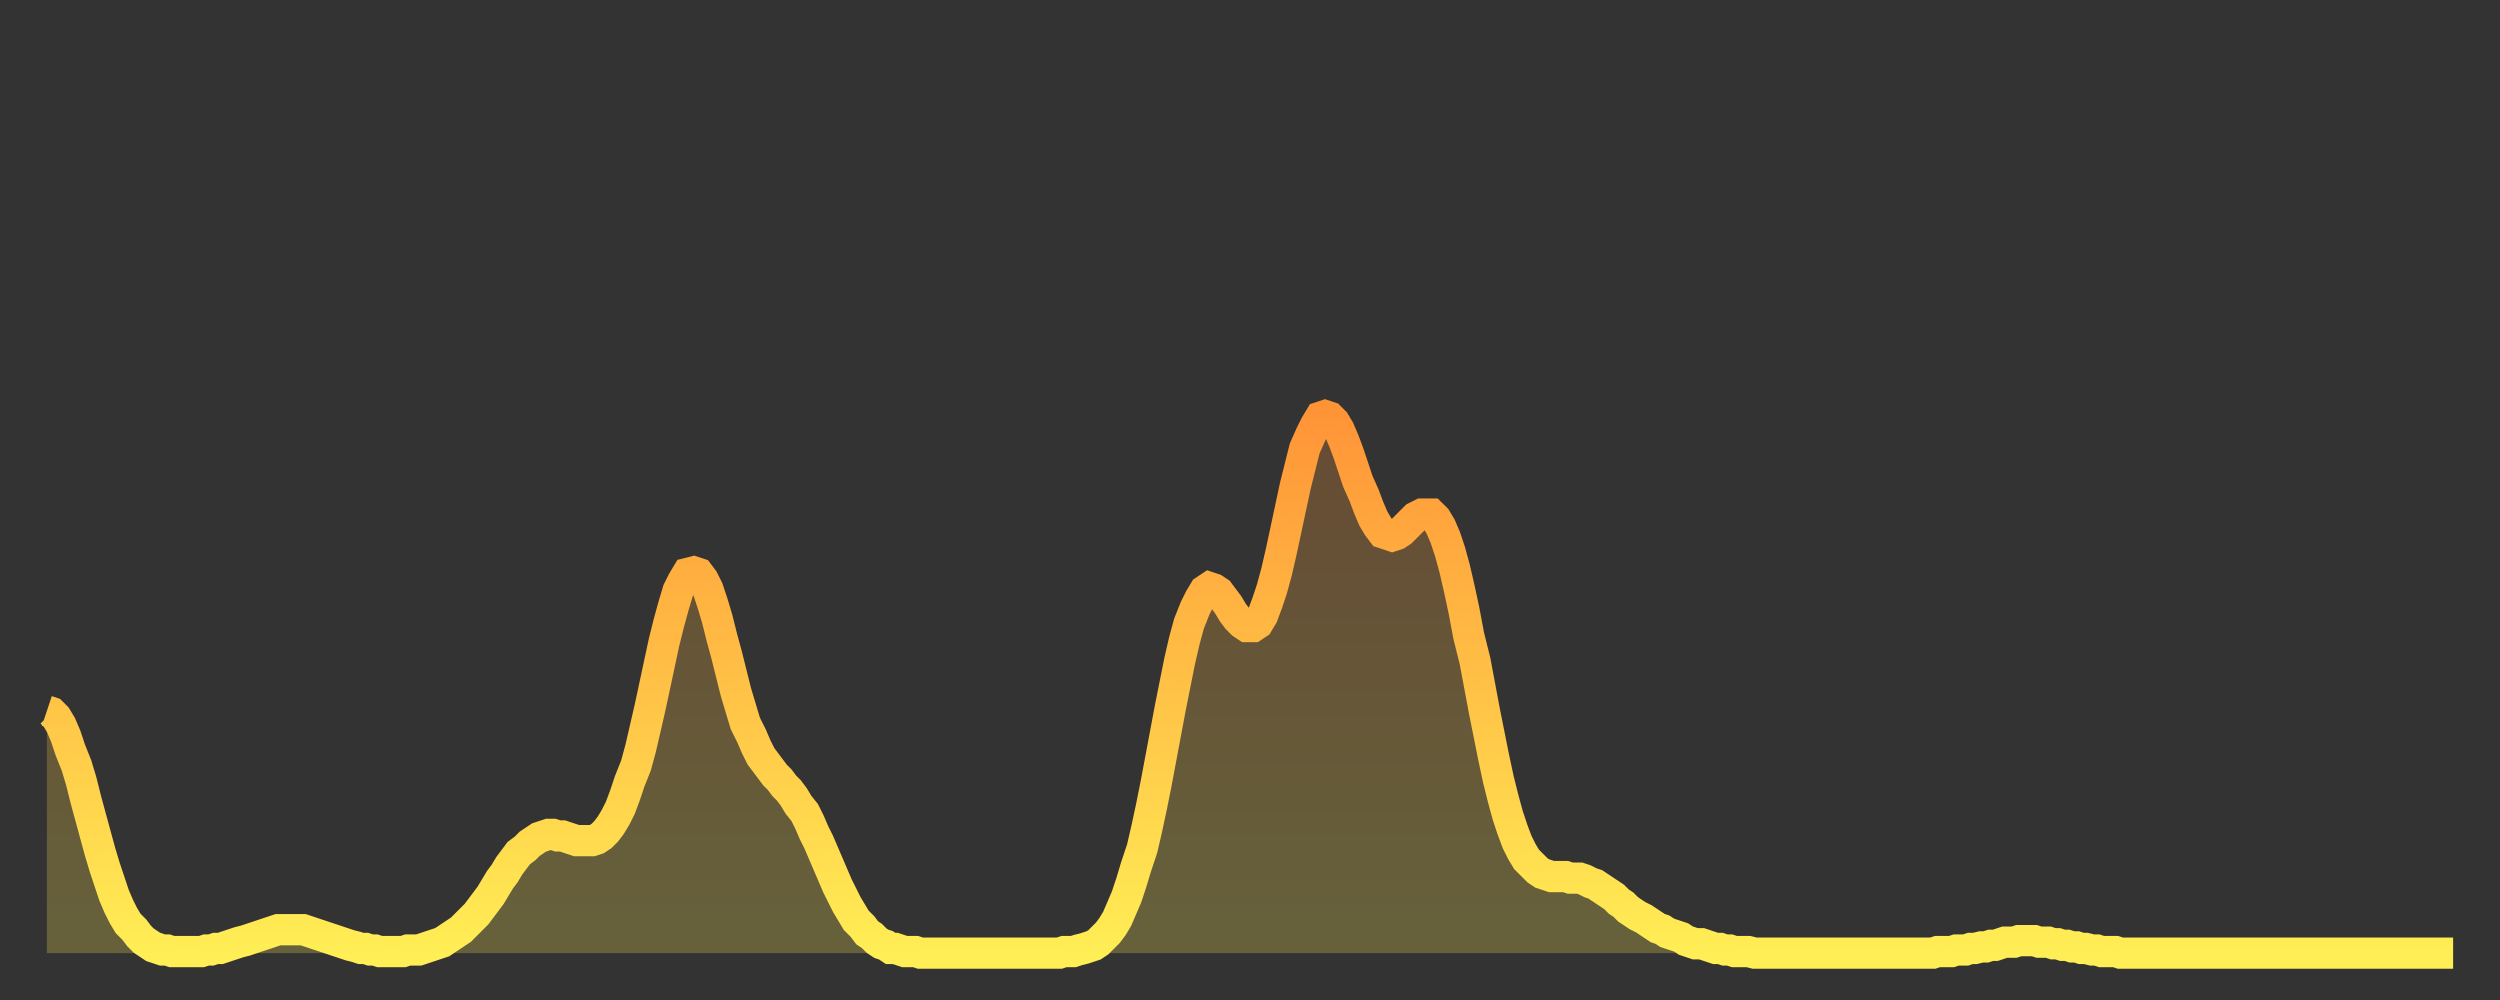
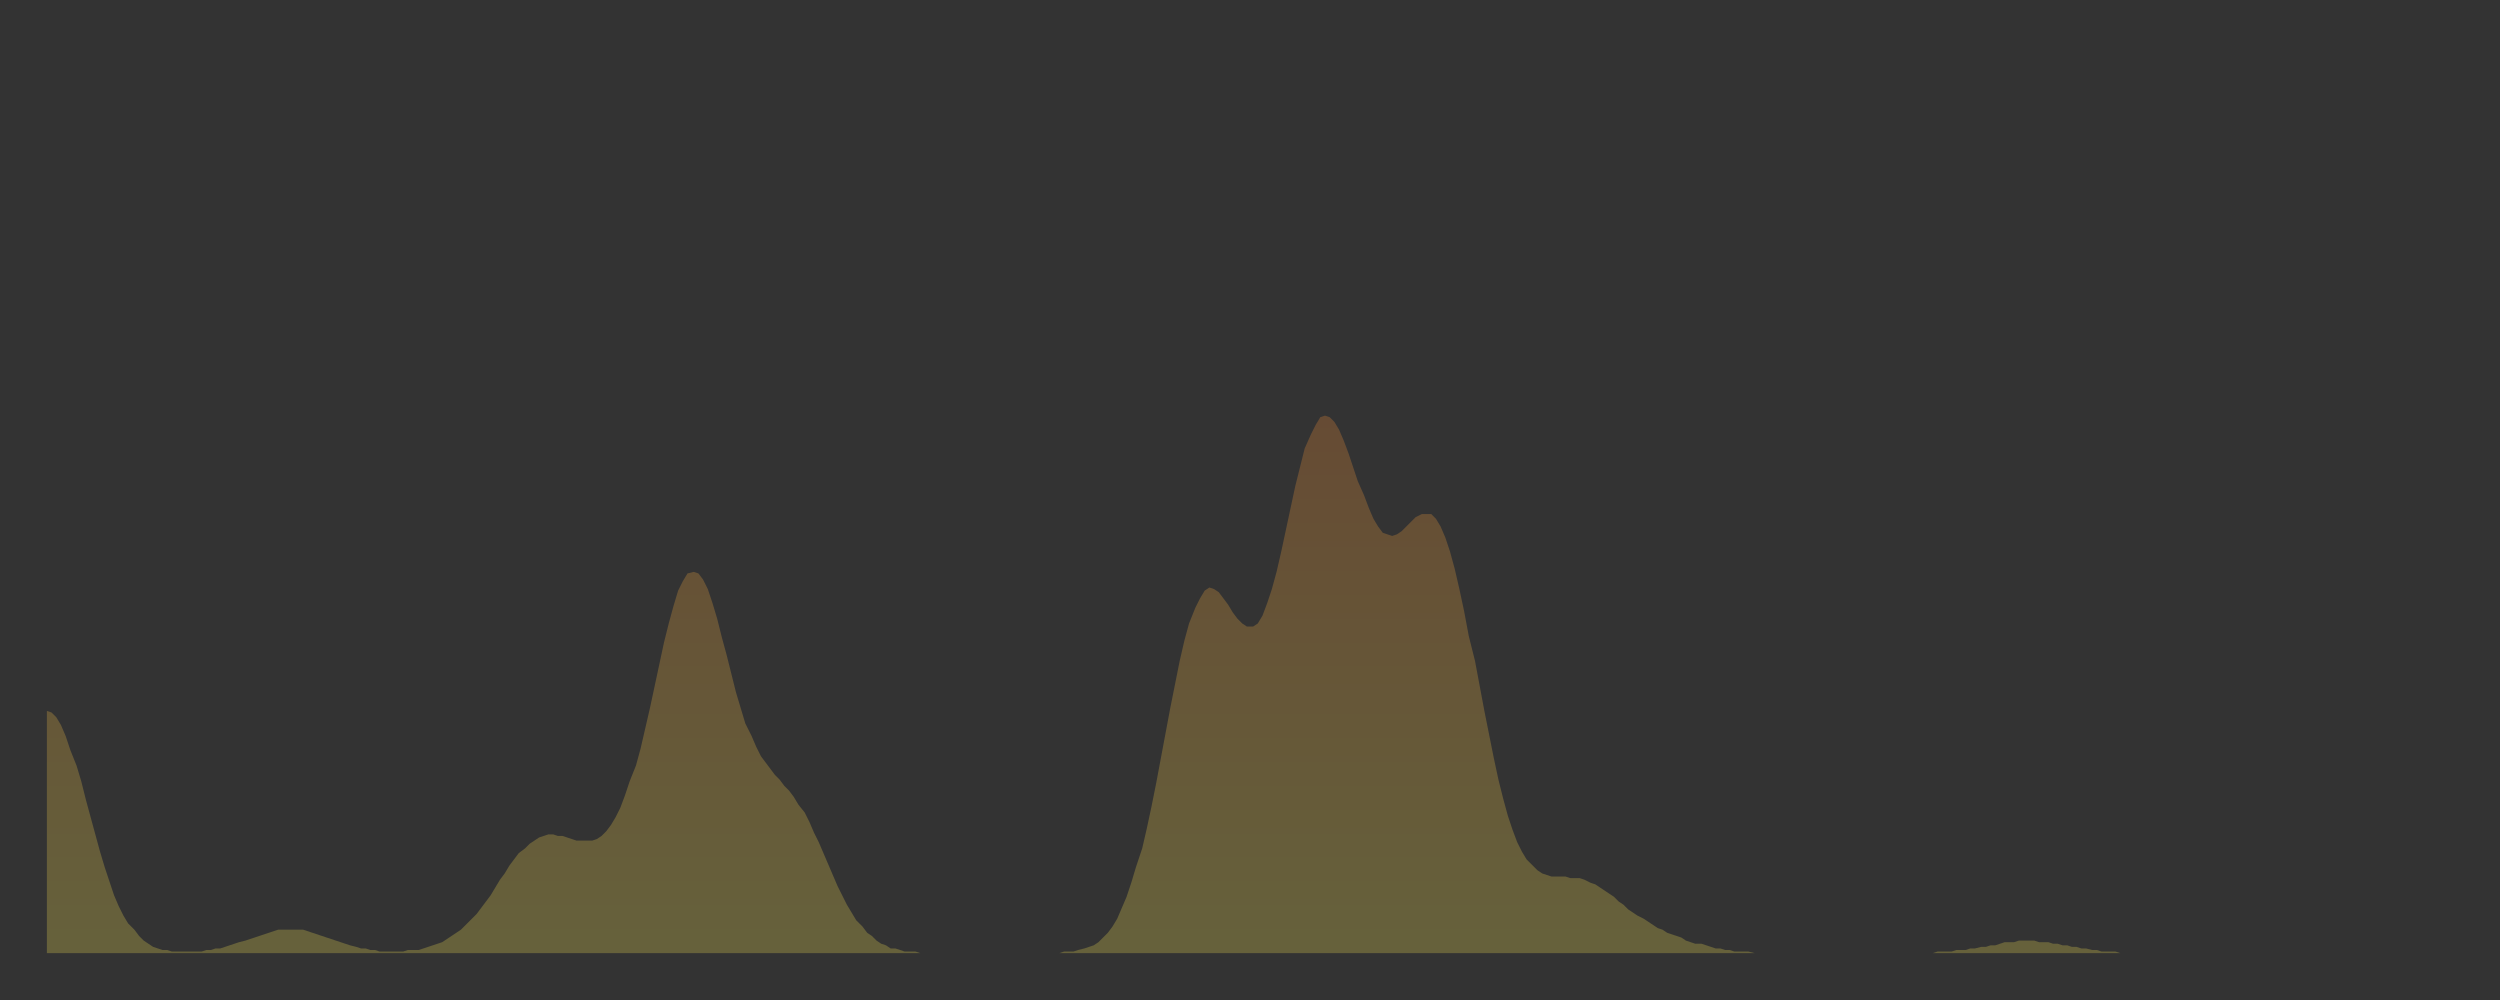
<svg xmlns="http://www.w3.org/2000/svg" baseProfile="full" height="64" version="1.1" width="160">
  <rect width="100%" height="100%" fill="#333333" stroke="none" />
  <defs>
    <linearGradient id="id308536" x1="0" x2="0" y1="0" y2="1">
      <stop offset="0%" stop-color="#ff9437" />
      <stop offset="50%" stop-color="#ffc146" />
      <stop offset="100%" stop-color="#ffee55" />
    </linearGradient>
  </defs>
  <g transform="translate(3,3)">
    <g>
-       <path d="M 0.0 42.5 0.3 42.6 0.6 42.9 0.9 43.4 1.2 44.1 1.5 45.0 1.9 46.0 2.2 47.0 2.5 48.2 2.8 49.3 3.1 50.4 3.4 51.5 3.7 52.5 4.0 53.4 4.3 54.3 4.6 55.0 4.9 55.6 5.2 56.1 5.6 56.5 5.9 56.9 6.2 57.2 6.5 57.4 6.8 57.6 7.1 57.7 7.4 57.8 7.7 57.8 8.0 57.9 8.3 57.9 8.6 57.9 8.9 57.9 9.3 57.9 9.6 57.9 9.9 57.9 10.2 57.8 10.5 57.8 10.8 57.7 11.1 57.7 11.4 57.6 11.7 57.5 12.0 57.4 12.3 57.3 12.7 57.2 13.0 57.1 13.3 57.0 13.6 56.9 13.9 56.8 14.2 56.7 14.5 56.6 14.8 56.5 15.1 56.5 15.4 56.5 15.7 56.5 16.0 56.5 16.4 56.5 16.7 56.6 17.0 56.7 17.3 56.8 17.6 56.9 17.9 57.0 18.2 57.1 18.5 57.2 18.8 57.3 19.1 57.4 19.4 57.5 19.8 57.6 20.1 57.7 20.4 57.7 20.7 57.8 21.0 57.8 21.3 57.9 21.6 57.9 21.9 57.9 22.2 57.9 22.5 57.9 22.8 57.9 23.1 57.8 23.5 57.8 23.8 57.8 24.1 57.7 24.4 57.6 24.7 57.5 25.0 57.4 25.3 57.3 25.6 57.1 25.9 56.9 26.2 56.7 26.5 56.5 26.8 56.2 27.2 55.8 27.5 55.5 27.8 55.1 28.1 54.7 28.4 54.3 28.7 53.8 29.0 53.3 29.3 52.9 29.6 52.4 29.9 52.0 30.2 51.6 30.6 51.3 30.9 51.0 31.2 50.8 31.5 50.6 31.8 50.5 32.1 50.4 32.4 50.4 32.7 50.5 33.0 50.5 33.3 50.6 33.6 50.7 33.9 50.8 34.3 50.8 34.6 50.8 34.9 50.8 35.2 50.7 35.5 50.5 35.8 50.2 36.1 49.8 36.4 49.3 36.7 48.7 37.0 47.9 37.3 47.0 37.7 46.0 38.0 44.9 38.3 43.6 38.6 42.3 38.9 40.9 39.2 39.5 39.5 38.1 39.8 36.9 40.1 35.8 40.4 34.8 40.7 34.2 41.0 33.7 41.4 33.6 41.7 33.7 42.0 34.1 42.3 34.7 42.6 35.6 42.9 36.6 43.2 37.8 43.5 38.9 43.8 40.1 44.1 41.3 44.4 42.3 44.7 43.3 45.1 44.1 45.4 44.8 45.7 45.4 46.0 45.8 46.3 46.2 46.6 46.6 46.9 46.9 47.2 47.3 47.5 47.6 47.8 48.0 48.1 48.5 48.5 49.0 48.8 49.6 49.1 50.3 49.4 50.9 49.7 51.6 50.0 52.3 50.3 53.0 50.6 53.7 50.9 54.3 51.2 54.9 51.5 55.4 51.8 55.9 52.2 56.3 52.5 56.7 52.8 56.9 53.1 57.2 53.4 57.4 53.7 57.5 54.0 57.7 54.3 57.7 54.6 57.8 54.9 57.9 55.2 57.9 55.6 57.9 55.9 58.0 56.2 58.0 56.5 58.0 56.8 58.0 57.1 58.0 57.4 58.0 57.7 58.0 58.0 58.0 58.3 58.0 58.6 58.0 58.9 58.0 59.3 58.0 59.6 58.0 59.9 58.0 60.2 58.0 60.5 58.0 60.8 58.0 61.1 58.0 61.4 58.0 61.7 58.0 62.0 58.0 62.3 58.0 62.6 58.0 63.0 58.0 63.3 58.0 63.6 58.0 63.9 58.0 64.2 58.0 64.5 58.0 64.8 58.0 65.1 57.9 65.4 57.9 65.7 57.9 66.0 57.8 66.4 57.7 66.7 57.6 67.0 57.5 67.3 57.3 67.6 57.0 67.9 56.7 68.2 56.3 68.5 55.8 68.8 55.1 69.1 54.4 69.4 53.5 69.7 52.5 70.1 51.3 70.4 50.0 70.7 48.6 71.0 47.1 71.3 45.5 71.6 43.9 71.9 42.3 72.2 40.8 72.5 39.3 72.8 38.0 73.1 36.9 73.5 35.9 73.8 35.3 74.1 34.8 74.4 34.6 74.7 34.7 75.0 34.9 75.3 35.3 75.6 35.7 75.9 36.2 76.2 36.6 76.5 36.9 76.8 37.1 77.2 37.1 77.5 36.9 77.8 36.4 78.1 35.6 78.4 34.7 78.7 33.6 79.0 32.3 79.3 30.9 79.6 29.5 79.9 28.1 80.2 26.9 80.5 25.7 80.9 24.8 81.2 24.2 81.5 23.7 81.8 23.6 82.1 23.7 82.4 24.0 82.7 24.5 83.0 25.2 83.3 26.0 83.6 26.9 83.9 27.8 84.3 28.7 84.6 29.5 84.9 30.2 85.2 30.7 85.5 31.1 85.8 31.2 86.1 31.3 86.4 31.2 86.7 31.0 87.0 30.7 87.3 30.4 87.6 30.1 88.0 29.9 88.3 29.9 88.6 29.9 88.9 30.2 89.2 30.7 89.5 31.4 89.8 32.3 90.1 33.4 90.4 34.7 90.7 36.1 91.0 37.7 91.4 39.3 91.7 40.9 92.0 42.5 92.3 44.0 92.6 45.5 92.9 46.9 93.2 48.1 93.5 49.2 93.8 50.1 94.1 50.9 94.4 51.5 94.7 52.0 95.1 52.4 95.4 52.7 95.7 52.9 96.0 53.0 96.3 53.1 96.6 53.1 96.9 53.1 97.2 53.1 97.5 53.2 97.8 53.2 98.1 53.2 98.4 53.3 98.8 53.5 99.1 53.6 99.4 53.8 99.7 54.0 100.0 54.2 100.3 54.4 100.6 54.7 100.9 54.9 101.2 55.2 101.5 55.4 101.8 55.6 102.2 55.8 102.5 56.0 102.8 56.2 103.1 56.4 103.4 56.5 103.7 56.7 104.0 56.8 104.3 56.9 104.6 57.0 104.9 57.2 105.2 57.3 105.5 57.4 105.9 57.4 106.2 57.5 106.5 57.6 106.8 57.7 107.1 57.7 107.4 57.8 107.7 57.8 108.0 57.9 108.3 57.9 108.6 57.9 108.9 57.9 109.3 58.0 109.6 58.0 109.9 58.0 110.2 58.0 110.5 58.0 110.8 58.0 111.1 58.0 111.4 58.0 111.7 58.0 112.0 58.0 112.3 58.0 112.6 58.0 113.0 58.0 113.3 58.0 113.6 58.0 113.9 58.0 114.2 58.0 114.5 58.0 114.8 58.0 115.1 58.0 115.4 58.0 115.7 58.0 116.0 58.0 116.3 58.0 116.7 58.0 117.0 58.0 117.3 58.0 117.6 58.0 117.9 58.0 118.2 58.0 118.5 58.0 118.8 58.0 119.1 58.0 119.4 58.0 119.7 58.0 120.1 58.0 120.4 58.0 120.7 58.0 121.0 57.9 121.3 57.9 121.6 57.9 121.9 57.9 122.2 57.8 122.5 57.8 122.8 57.8 123.1 57.7 123.4 57.7 123.8 57.6 124.1 57.6 124.4 57.5 124.7 57.5 125.0 57.4 125.3 57.3 125.6 57.3 125.9 57.3 126.2 57.2 126.5 57.2 126.8 57.2 127.2 57.2 127.5 57.3 127.8 57.3 128.1 57.3 128.4 57.4 128.7 57.4 129.0 57.5 129.3 57.5 129.6 57.6 129.9 57.6 130.2 57.7 130.5 57.7 130.9 57.8 131.2 57.8 131.5 57.9 131.8 57.9 132.1 57.9 132.4 57.9 132.7 58.0 133.0 58.0 133.3 58.0 133.6 58.0 133.9 58.0 134.2 58.0 134.6 58.0 134.9 58.0 135.2 58.0 135.5 58.0 135.8 58.0 136.1 58.0 136.4 58.0 136.7 58.0 137.0 58.0 137.3 58.0 137.6 58.0 138.0 58.0 138.3 58.0 138.6 58.0 138.9 58.0 139.2 58.0 139.5 58.0 139.8 58.0 140.1 58.0 140.4 58.0 140.7 58.0 141.0 58.0 141.3 58.0 141.7 58.0 142.0 58.0 142.3 58.0 142.6 58.0 142.9 58.0 143.2 58.0 143.5 58.0 143.8 58.0 144.1 58.0 144.4 58.0 144.7 58.0 145.1 58.0 145.4 58.0 145.7 58.0 146.0 58.0 146.3 58.0 146.6 58.0 146.9 58.0 147.2 58.0 147.5 58.0 147.8 58.0 148.1 58.0 148.4 58.0 148.8 58.0 149.1 58.0 149.4 58.0 149.7 58.0 150.0 58.0 150.3 58.0 150.6 58.0 150.9 58.0 151.2 58.0 151.5 58.0 151.8 58.0 152.1 58.0 152.5 58.0 152.8 58.0 153.1 58.0 153.4 58.0 153.7 58.0 154.0 58.0" fill="none" id="graph-curve" opacity="1" stroke="url(#id308536)" stroke-width="2" />
      <path d="M 0 58 L 0.0 42.5 0.3 42.6 0.6 42.9 0.9 43.4 1.2 44.1 1.5 45.0 1.9 46.0 2.2 47.0 2.5 48.2 2.8 49.3 3.1 50.4 3.4 51.5 3.7 52.5 4.0 53.4 4.3 54.3 4.6 55.0 4.9 55.6 5.2 56.1 5.6 56.5 5.9 56.9 6.2 57.2 6.5 57.4 6.8 57.6 7.1 57.7 7.4 57.8 7.7 57.8 8.0 57.9 8.3 57.9 8.6 57.9 8.9 57.9 9.3 57.9 9.6 57.9 9.9 57.9 10.2 57.8 10.5 57.8 10.8 57.7 11.1 57.7 11.4 57.6 11.7 57.5 12.0 57.4 12.3 57.3 12.7 57.2 13.0 57.1 13.3 57.0 13.6 56.9 13.9 56.8 14.2 56.7 14.5 56.6 14.8 56.5 15.1 56.5 15.4 56.5 15.7 56.5 16.0 56.5 16.4 56.5 16.7 56.6 17.0 56.7 17.3 56.8 17.6 56.9 17.9 57.0 18.2 57.1 18.5 57.2 18.8 57.3 19.1 57.4 19.4 57.5 19.8 57.6 20.1 57.7 20.4 57.7 20.7 57.8 21.0 57.8 21.3 57.9 21.6 57.9 21.9 57.9 22.2 57.9 22.5 57.9 22.8 57.9 23.1 57.8 23.5 57.8 23.8 57.8 24.1 57.7 24.4 57.6 24.7 57.5 25.0 57.4 25.3 57.3 25.6 57.1 25.9 56.9 26.2 56.7 26.5 56.5 26.8 56.2 27.2 55.8 27.5 55.5 27.8 55.1 28.1 54.7 28.4 54.3 28.7 53.8 29.0 53.3 29.3 52.9 29.6 52.4 29.9 52.0 30.2 51.6 30.6 51.3 30.9 51.0 31.2 50.8 31.5 50.6 31.8 50.5 32.1 50.4 32.4 50.4 32.7 50.5 33.0 50.5 33.3 50.6 33.6 50.7 33.9 50.8 34.3 50.8 34.6 50.8 34.9 50.8 35.2 50.7 35.5 50.5 35.8 50.2 36.1 49.8 36.4 49.3 36.7 48.7 37.0 47.9 37.3 47.0 37.7 46.0 38.0 44.9 38.3 43.6 38.6 42.3 38.9 40.9 39.2 39.5 39.5 38.1 39.8 36.9 40.1 35.8 40.4 34.8 40.7 34.2 41.0 33.7 41.4 33.6 41.7 33.7 42.0 34.1 42.3 34.7 42.6 35.6 42.9 36.6 43.2 37.8 43.5 38.9 43.8 40.1 44.1 41.3 44.4 42.3 44.7 43.3 45.1 44.1 45.4 44.8 45.7 45.4 46.0 45.8 46.3 46.2 46.6 46.6 46.9 46.9 47.2 47.3 47.5 47.6 47.8 48.0 48.1 48.5 48.5 49.0 48.8 49.6 49.1 50.3 49.4 50.9 49.7 51.6 50.0 52.3 50.3 53.0 50.6 53.7 50.9 54.3 51.2 54.9 51.5 55.4 51.8 55.9 52.2 56.3 52.5 56.7 52.8 56.9 53.1 57.2 53.4 57.4 53.7 57.5 54.0 57.7 54.3 57.7 54.6 57.8 54.9 57.9 55.2 57.9 55.6 57.9 55.9 58.0 56.2 58.0 56.5 58.0 56.8 58.0 57.1 58.0 57.4 58.0 57.7 58.0 58.0 58.0 58.3 58.0 58.6 58.0 58.9 58.0 59.3 58.0 59.6 58.0 59.9 58.0 60.2 58.0 60.5 58.0 60.8 58.0 61.1 58.0 61.4 58.0 61.7 58.0 62.0 58.0 62.3 58.0 62.6 58.0 63.0 58.0 63.3 58.0 63.6 58.0 63.9 58.0 64.2 58.0 64.5 58.0 64.8 58.0 65.1 57.9 65.4 57.9 65.7 57.9 66.0 57.8 66.4 57.7 66.7 57.6 67.0 57.5 67.3 57.3 67.6 57.0 67.9 56.7 68.2 56.3 68.5 55.8 68.8 55.1 69.1 54.4 69.4 53.5 69.7 52.5 70.1 51.3 70.4 50.0 70.7 48.6 71.0 47.1 71.3 45.5 71.6 43.9 71.9 42.3 72.2 40.8 72.5 39.3 72.8 38.0 73.1 36.9 73.5 35.9 73.8 35.3 74.1 34.8 74.4 34.6 74.7 34.7 75.0 34.9 75.3 35.3 75.6 35.7 75.9 36.2 76.2 36.6 76.5 36.9 76.8 37.1 77.2 37.1 77.5 36.9 77.8 36.4 78.1 35.6 78.4 34.7 78.7 33.6 79.0 32.3 79.3 30.9 79.6 29.5 79.9 28.1 80.2 26.9 80.5 25.7 80.9 24.8 81.2 24.2 81.5 23.7 81.8 23.6 82.1 23.7 82.4 24.0 82.7 24.5 83.0 25.2 83.3 26.0 83.6 26.9 83.9 27.8 84.3 28.7 84.6 29.5 84.9 30.2 85.2 30.7 85.5 31.1 85.8 31.2 86.1 31.3 86.4 31.2 86.7 31.0 87.0 30.7 87.3 30.4 87.6 30.1 88.0 29.9 88.3 29.9 88.6 29.9 88.9 30.2 89.2 30.7 89.5 31.4 89.8 32.3 90.1 33.4 90.4 34.7 90.7 36.1 91.0 37.7 91.4 39.3 91.7 40.9 92.0 42.5 92.3 44.0 92.6 45.5 92.9 46.9 93.2 48.1 93.5 49.2 93.8 50.1 94.1 50.9 94.4 51.5 94.7 52.0 95.1 52.4 95.4 52.7 95.7 52.9 96.0 53.0 96.3 53.1 96.6 53.1 96.9 53.1 97.2 53.1 97.5 53.2 97.8 53.2 98.1 53.2 98.4 53.3 98.8 53.5 99.1 53.6 99.4 53.8 99.7 54.0 100.0 54.2 100.3 54.4 100.6 54.7 100.9 54.9 101.2 55.2 101.5 55.4 101.8 55.6 102.2 55.8 102.5 56.0 102.8 56.2 103.1 56.4 103.4 56.5 103.7 56.7 104.0 56.8 104.3 56.9 104.6 57.0 104.9 57.2 105.2 57.3 105.5 57.4 105.9 57.4 106.2 57.5 106.5 57.6 106.8 57.7 107.1 57.7 107.4 57.8 107.7 57.8 108.0 57.9 108.3 57.9 108.6 57.9 108.9 57.9 109.3 58.0 109.6 58.0 109.9 58.0 110.2 58.0 110.5 58.0 110.8 58.0 111.1 58.0 111.4 58.0 111.7 58.0 112.0 58.0 112.3 58.0 112.6 58.0 113.0 58.0 113.3 58.0 113.6 58.0 113.9 58.0 114.2 58.0 114.5 58.0 114.8 58.0 115.1 58.0 115.4 58.0 115.7 58.0 116.0 58.0 116.3 58.0 116.7 58.0 117.0 58.0 117.3 58.0 117.6 58.0 117.9 58.0 118.2 58.0 118.5 58.0 118.8 58.0 119.1 58.0 119.4 58.0 119.7 58.0 120.1 58.0 120.4 58.0 120.7 58.0 121.0 57.9 121.3 57.9 121.6 57.9 121.9 57.9 122.2 57.8 122.5 57.8 122.8 57.8 123.1 57.7 123.4 57.7 123.8 57.6 124.1 57.6 124.4 57.5 124.7 57.5 125.0 57.4 125.3 57.3 125.6 57.3 125.9 57.3 126.2 57.2 126.5 57.2 126.8 57.2 127.2 57.2 127.5 57.3 127.8 57.3 128.1 57.3 128.4 57.4 128.7 57.4 129.0 57.5 129.3 57.5 129.6 57.6 129.9 57.6 130.2 57.7 130.5 57.7 130.9 57.8 131.2 57.8 131.5 57.9 131.8 57.9 132.1 57.9 132.4 57.9 132.7 58.0 133.0 58.0 133.3 58.0 133.6 58.0 133.9 58.0 134.2 58.0 134.6 58.0 134.9 58.0 135.2 58.0 135.5 58.0 135.8 58.0 136.1 58.0 136.4 58.0 136.7 58.0 137.0 58.0 137.3 58.0 137.6 58.0 138.0 58.0 138.3 58.0 138.6 58.0 138.9 58.0 139.2 58.0 139.5 58.0 139.8 58.0 140.1 58.0 140.4 58.0 140.7 58.0 141.0 58.0 141.3 58.0 141.7 58.0 142.0 58.0 142.3 58.0 142.6 58.0 142.9 58.0 143.2 58.0 143.5 58.0 143.8 58.0 144.1 58.0 144.4 58.0 144.7 58.0 145.1 58.0 145.4 58.0 145.7 58.0 146.0 58.0 146.3 58.0 146.6 58.0 146.9 58.0 147.2 58.0 147.5 58.0 147.8 58.0 148.1 58.0 148.4 58.0 148.8 58.0 149.1 58.0 149.4 58.0 149.7 58.0 150.0 58.0 150.3 58.0 150.6 58.0 150.9 58.0 151.2 58.0 151.5 58.0 151.8 58.0 152.1 58.0 152.5 58.0 152.8 58.0 153.1 58.0 153.4 58.0 153.7 58.0 154.0 58.0 154 58" fill="url(#id308536)" fill-opacity=".25" id="graph-shadow" />
    </g>
  </g>
</svg>